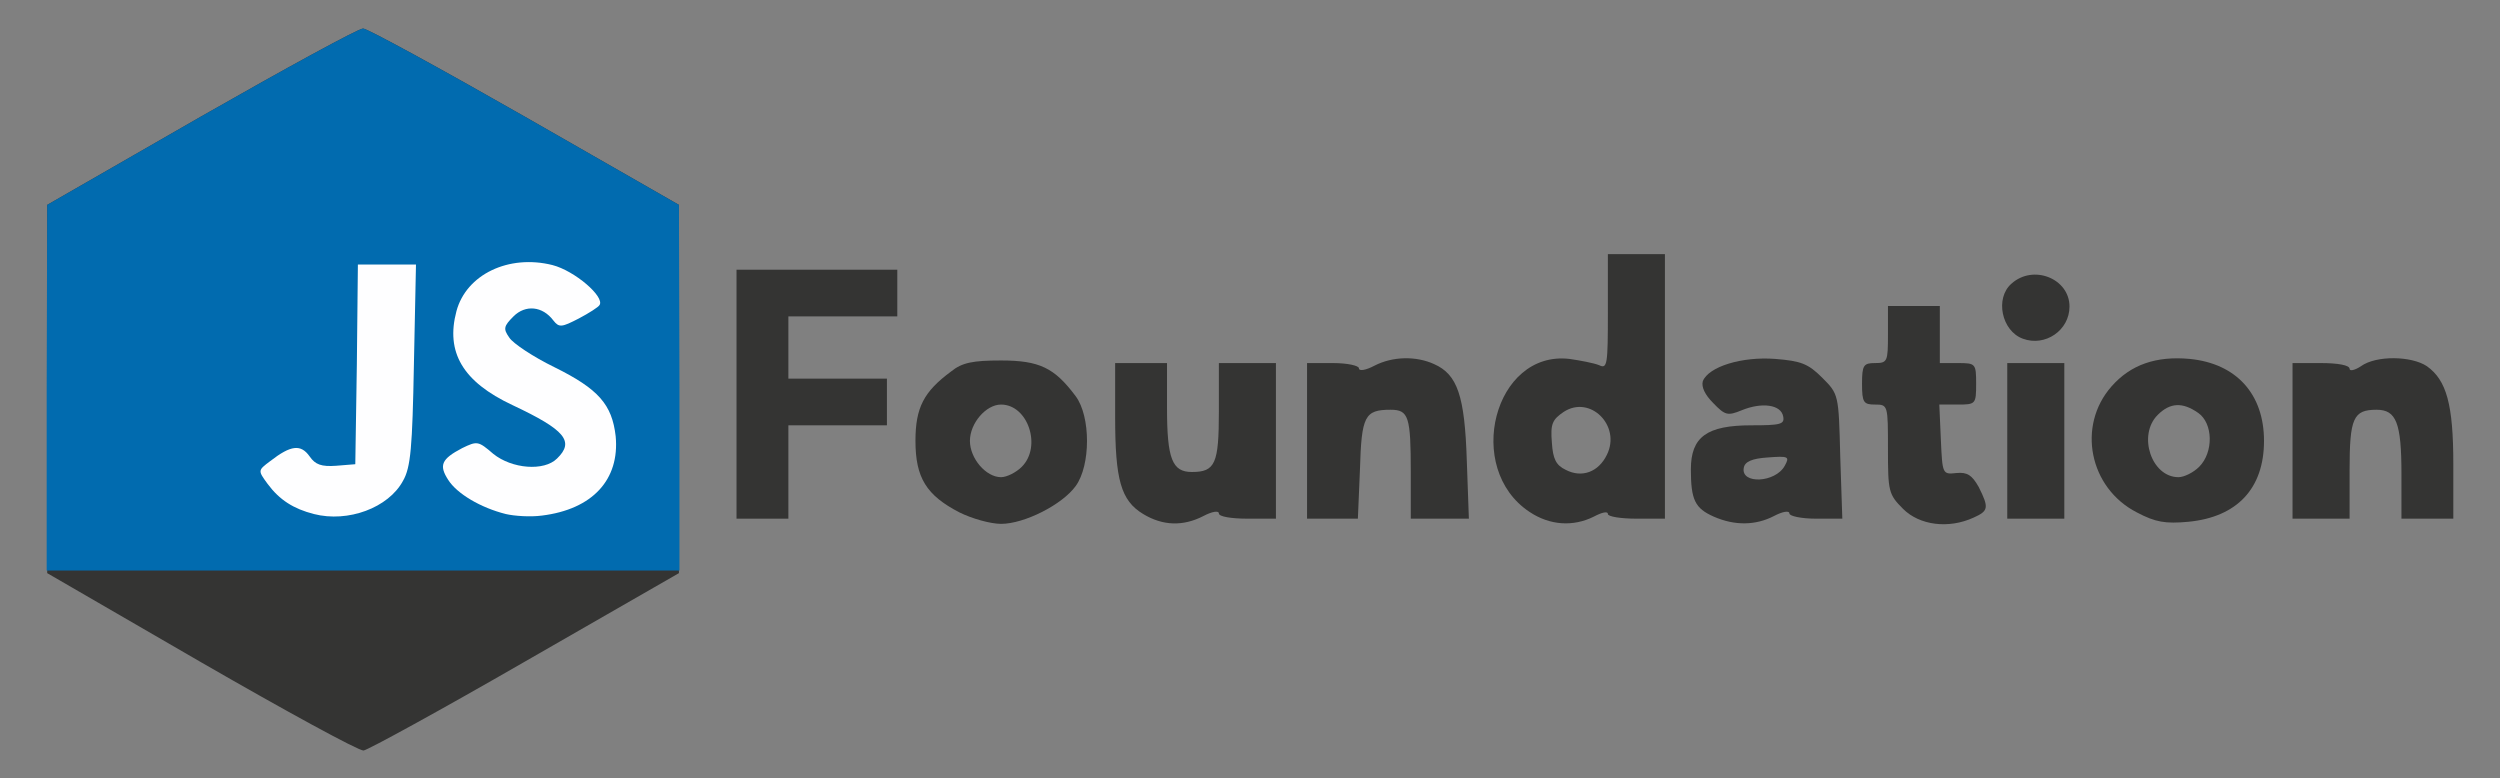
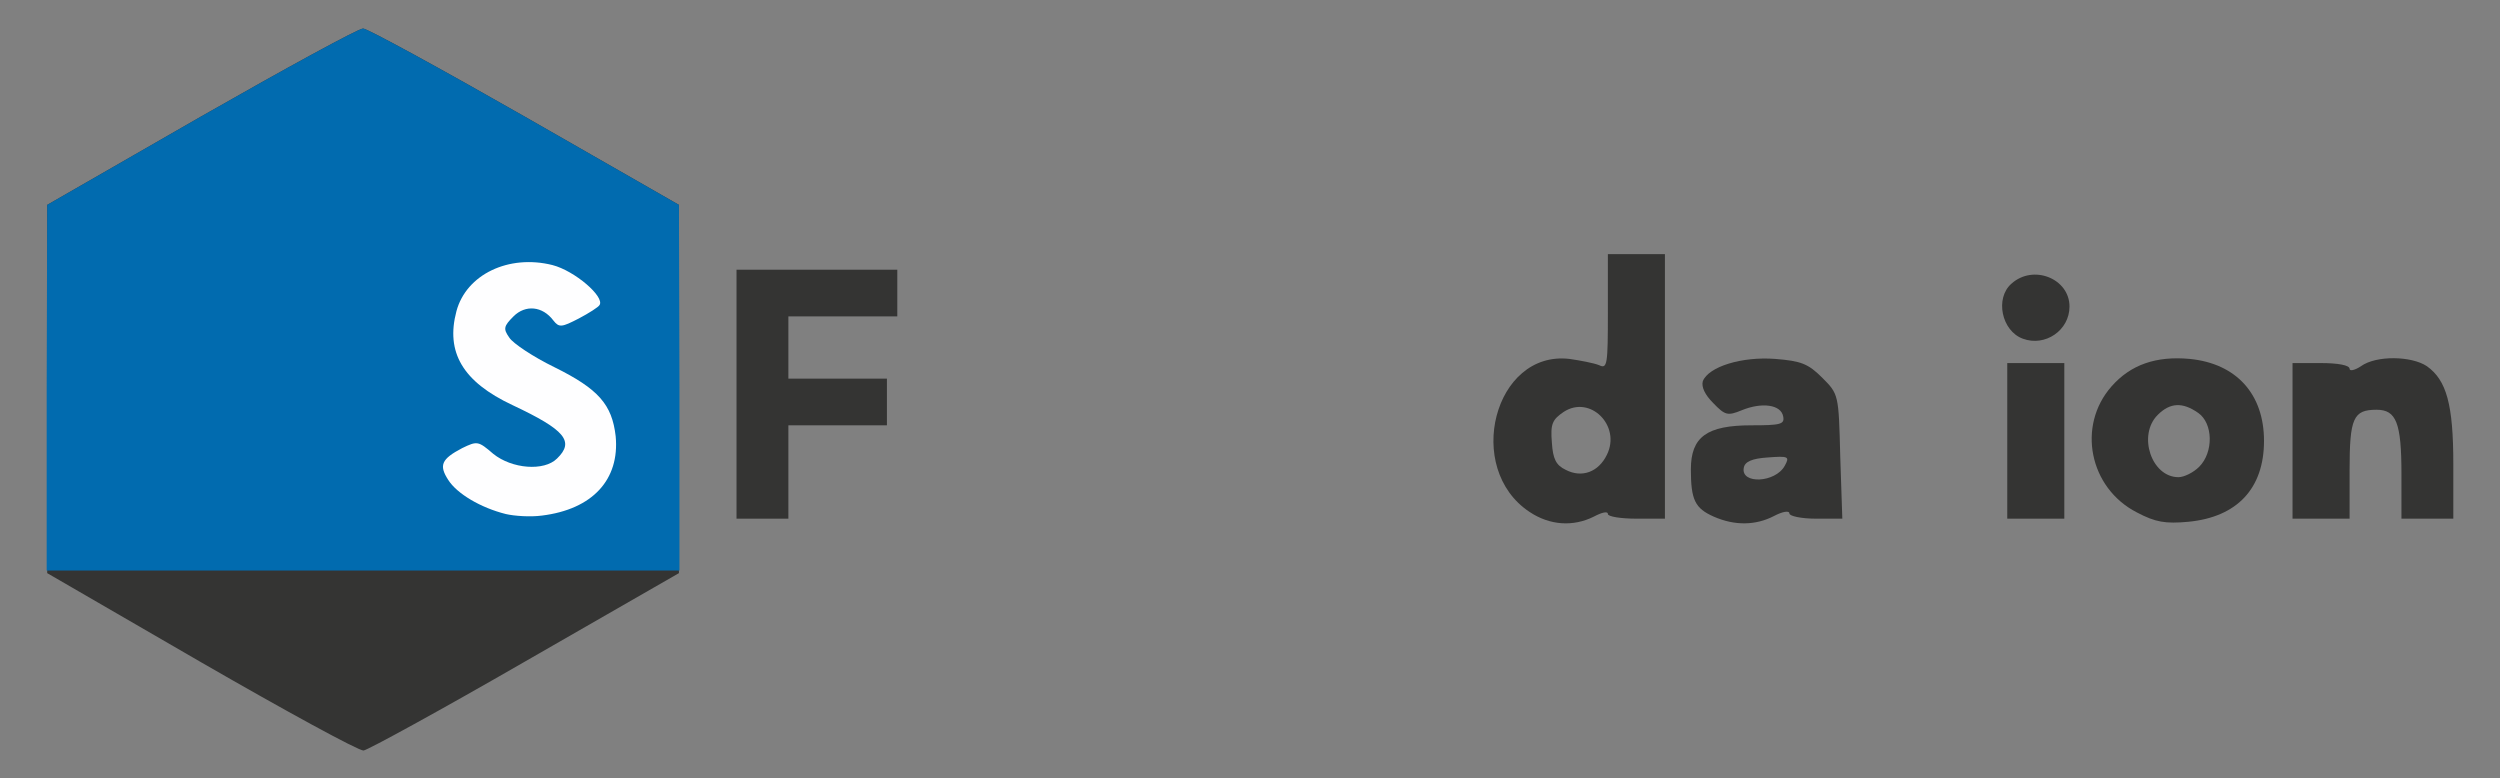
<svg xmlns="http://www.w3.org/2000/svg" version="1.0" width="482px" height="150px" viewBox="0 0 4820 1500" preserveAspectRatio="xMidYMid meet">
  <rect x="0" y="0" width="4820" height="1500" fill="#808080" stroke="none" />
  <g id="layer101" fill="#343433" stroke="none">
    <path d="M388 1277 l-297 -172 0 -355 0 -355 296 -170 c163 -93 304 -170 313 -170 8 0 149 77 312 170 l297 170 0 355 0 355 -296 170 c-163 94 -304 171 -312 172 -9 1 -150 -76 -313 -170z" />
-     <path d="M1850 988 c-64 -33 -85 -67 -85 -138 0 -64 16 -95 69 -134 21 -17 42 -21 96 -21 74 0 103 14 144 69 29 39 29 133 0 173 -26 36 -99 73 -144 73 -20 0 -56 -10 -80 -22z m120 -88 c39 -39 12 -120 -40 -120 -29 0 -60 36 -60 70 0 34 31 70 60 70 11 0 29 -9 40 -20z" />
-     <path d="M2204 991 c-43 -26 -54 -66 -54 -187 l0 -104 50 0 50 0 0 86 c0 99 10 124 48 124 45 0 52 -16 52 -117 l0 -93 55 0 55 0 0 150 0 150 -55 0 c-31 0 -55 -4 -55 -10 0 -6 -13 -4 -30 5 -39 20 -78 19 -116 -4z" />
    <path d="M2949 987 c-127 -84 -68 -312 77 -295 21 3 47 8 57 12 16 8 17 -1 17 -103 l0 -111 55 0 55 0 0 255 0 255 -55 0 c-30 0 -55 -4 -55 -9 0 -6 -12 -3 -27 5 -40 20 -85 17 -124 -9z m149 -110 c28 -56 -32 -116 -83 -83 -22 15 -26 23 -23 59 2 32 8 44 27 53 31 16 63 4 79 -29z" />
    <path d="M3304 996 c-36 -16 -44 -32 -44 -91 0 -63 31 -85 117 -85 56 0 64 -2 61 -17 -4 -23 -41 -28 -80 -12 -27 11 -32 10 -55 -14 -16 -16 -23 -31 -20 -42 11 -28 75 -48 140 -43 49 4 63 9 90 36 32 32 32 32 35 152 l4 120 -51 0 c-28 0 -51 -5 -51 -10 0 -6 -13 -4 -30 5 -35 18 -75 19 -116 1z m137 -98 c10 -18 7 -19 -33 -16 -30 2 -44 8 -46 20 -6 32 61 29 79 -4z" />
-     <path d="M3669 981 c-28 -28 -29 -34 -29 -115 0 -85 0 -86 -25 -86 -22 0 -25 -4 -25 -40 0 -36 3 -40 25 -40 24 0 25 -3 25 -55 l0 -55 50 0 50 0 0 55 0 55 35 0 c34 0 35 1 35 40 0 39 -1 40 -35 40 l-36 0 3 68 c3 66 3 67 30 64 21 -2 30 4 43 27 20 40 19 46 -10 59 -48 22 -104 15 -136 -17z" />
    <path d="M4120 988 c-92 -47 -116 -167 -49 -243 37 -42 86 -59 151 -53 90 9 143 68 143 158 0 92 -52 147 -146 156 -44 4 -63 1 -99 -18z m120 -88 c28 -28 27 -84 -2 -104 -30 -21 -54 -20 -78 4 -39 39 -12 120 40 120 11 0 29 -9 40 -20z" />
    <path d="M1420 760 l0 -240 155 0 155 0 0 45 0 45 -105 0 -105 0 0 60 0 60 95 0 95 0 0 45 0 45 -95 0 -95 0 0 90 0 90 -50 0 -50 0 0 -240z" />
-     <path d="M2520 850 l0 -150 50 0 c28 0 50 5 50 10 0 6 13 4 30 -5 35 -18 80 -19 115 -3 45 20 59 61 63 186 l4 112 -56 0 -56 0 0 -89 c0 -108 -4 -121 -39 -121 -50 0 -56 12 -59 115 l-4 95 -49 0 -49 0 0 -150z" />
    <path d="M3870 850 l0 -150 55 0 55 0 0 150 0 150 -55 0 -55 0 0 -150z" />
    <path d="M4420 850 l0 -150 55 0 c32 0 55 4 55 11 0 5 10 3 22 -5 29 -21 97 -20 127 0 38 27 51 74 51 189 l0 105 -50 0 -50 0 0 -86 c0 -99 -10 -124 -48 -124 -45 0 -52 16 -52 117 l0 93 -55 0 -55 0 0 -150z" />
    <path d="M3900 653 c-41 -15 -54 -78 -22 -106 42 -38 112 -10 112 44 0 46 -47 78 -90 62z" />
  </g>
  <g id="layer102" fill="#016baf" stroke="none">
    <path d="M90 748 l1 -353 296 -170 c163 -93 304 -170 313 -170 8 0 149 77 312 170 l297 170 1 353 0 352 -610 0 -610 0 0 -352z" />
  </g>
  <g id="layer103" fill="#fefeff" stroke="none">
-     <path d="M605 991 c-39 -10 -66 -27 -89 -58 -19 -26 -19 -26 5 -44 40 -31 59 -33 76 -9 11 16 23 20 51 18 l37 -3 3 -192 2 -193 56 0 56 0 -4 193 c-3 159 -6 198 -21 224 -28 52 -106 81 -172 64z" />
    <path d="M975 991 c-48 -12 -94 -39 -111 -66 -18 -28 -13 -40 27 -61 29 -14 31 -14 60 11 36 29 98 34 123 9 34 -33 16 -55 -86 -103 -96 -45 -129 -102 -108 -181 19 -71 101 -110 185 -89 43 11 101 61 91 77 -2 4 -21 16 -40 26 -33 17 -38 18 -49 4 -21 -28 -54 -31 -77 -8 -19 19 -20 24 -8 41 7 11 46 37 87 57 85 42 111 72 118 133 8 84 -45 141 -142 153 -22 3 -53 1 -70 -3z" />
  </g>
</svg>